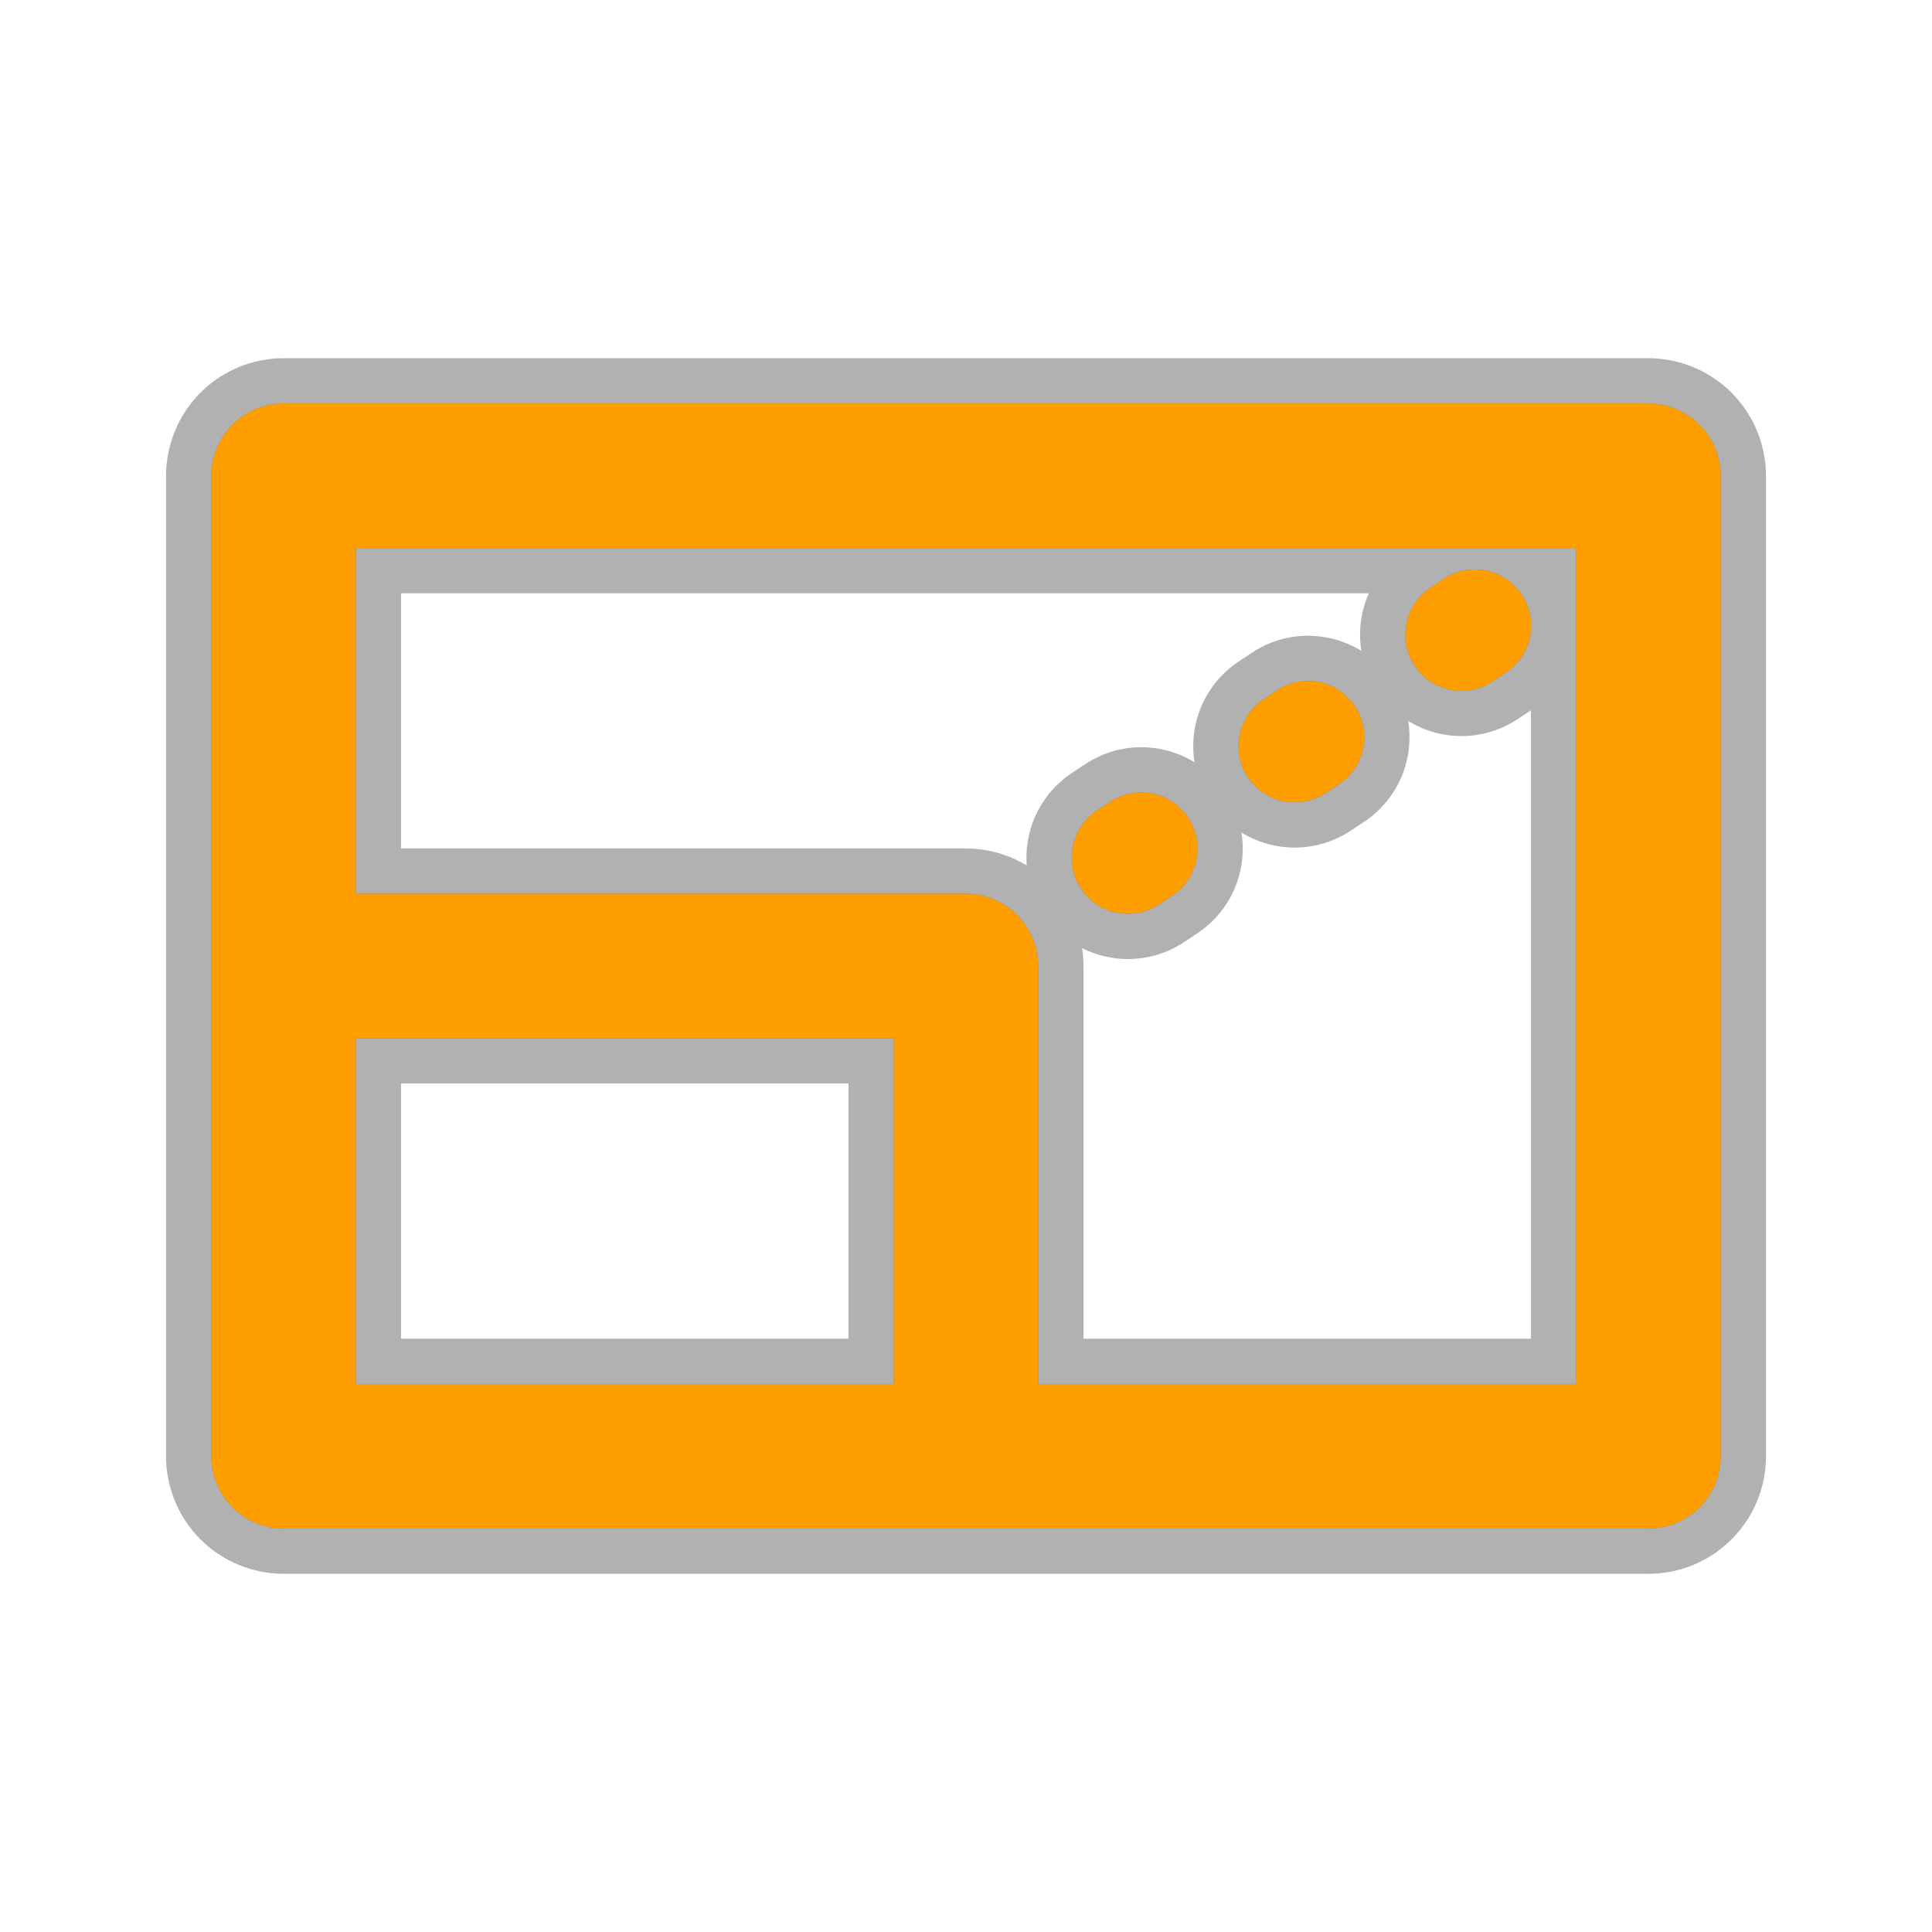
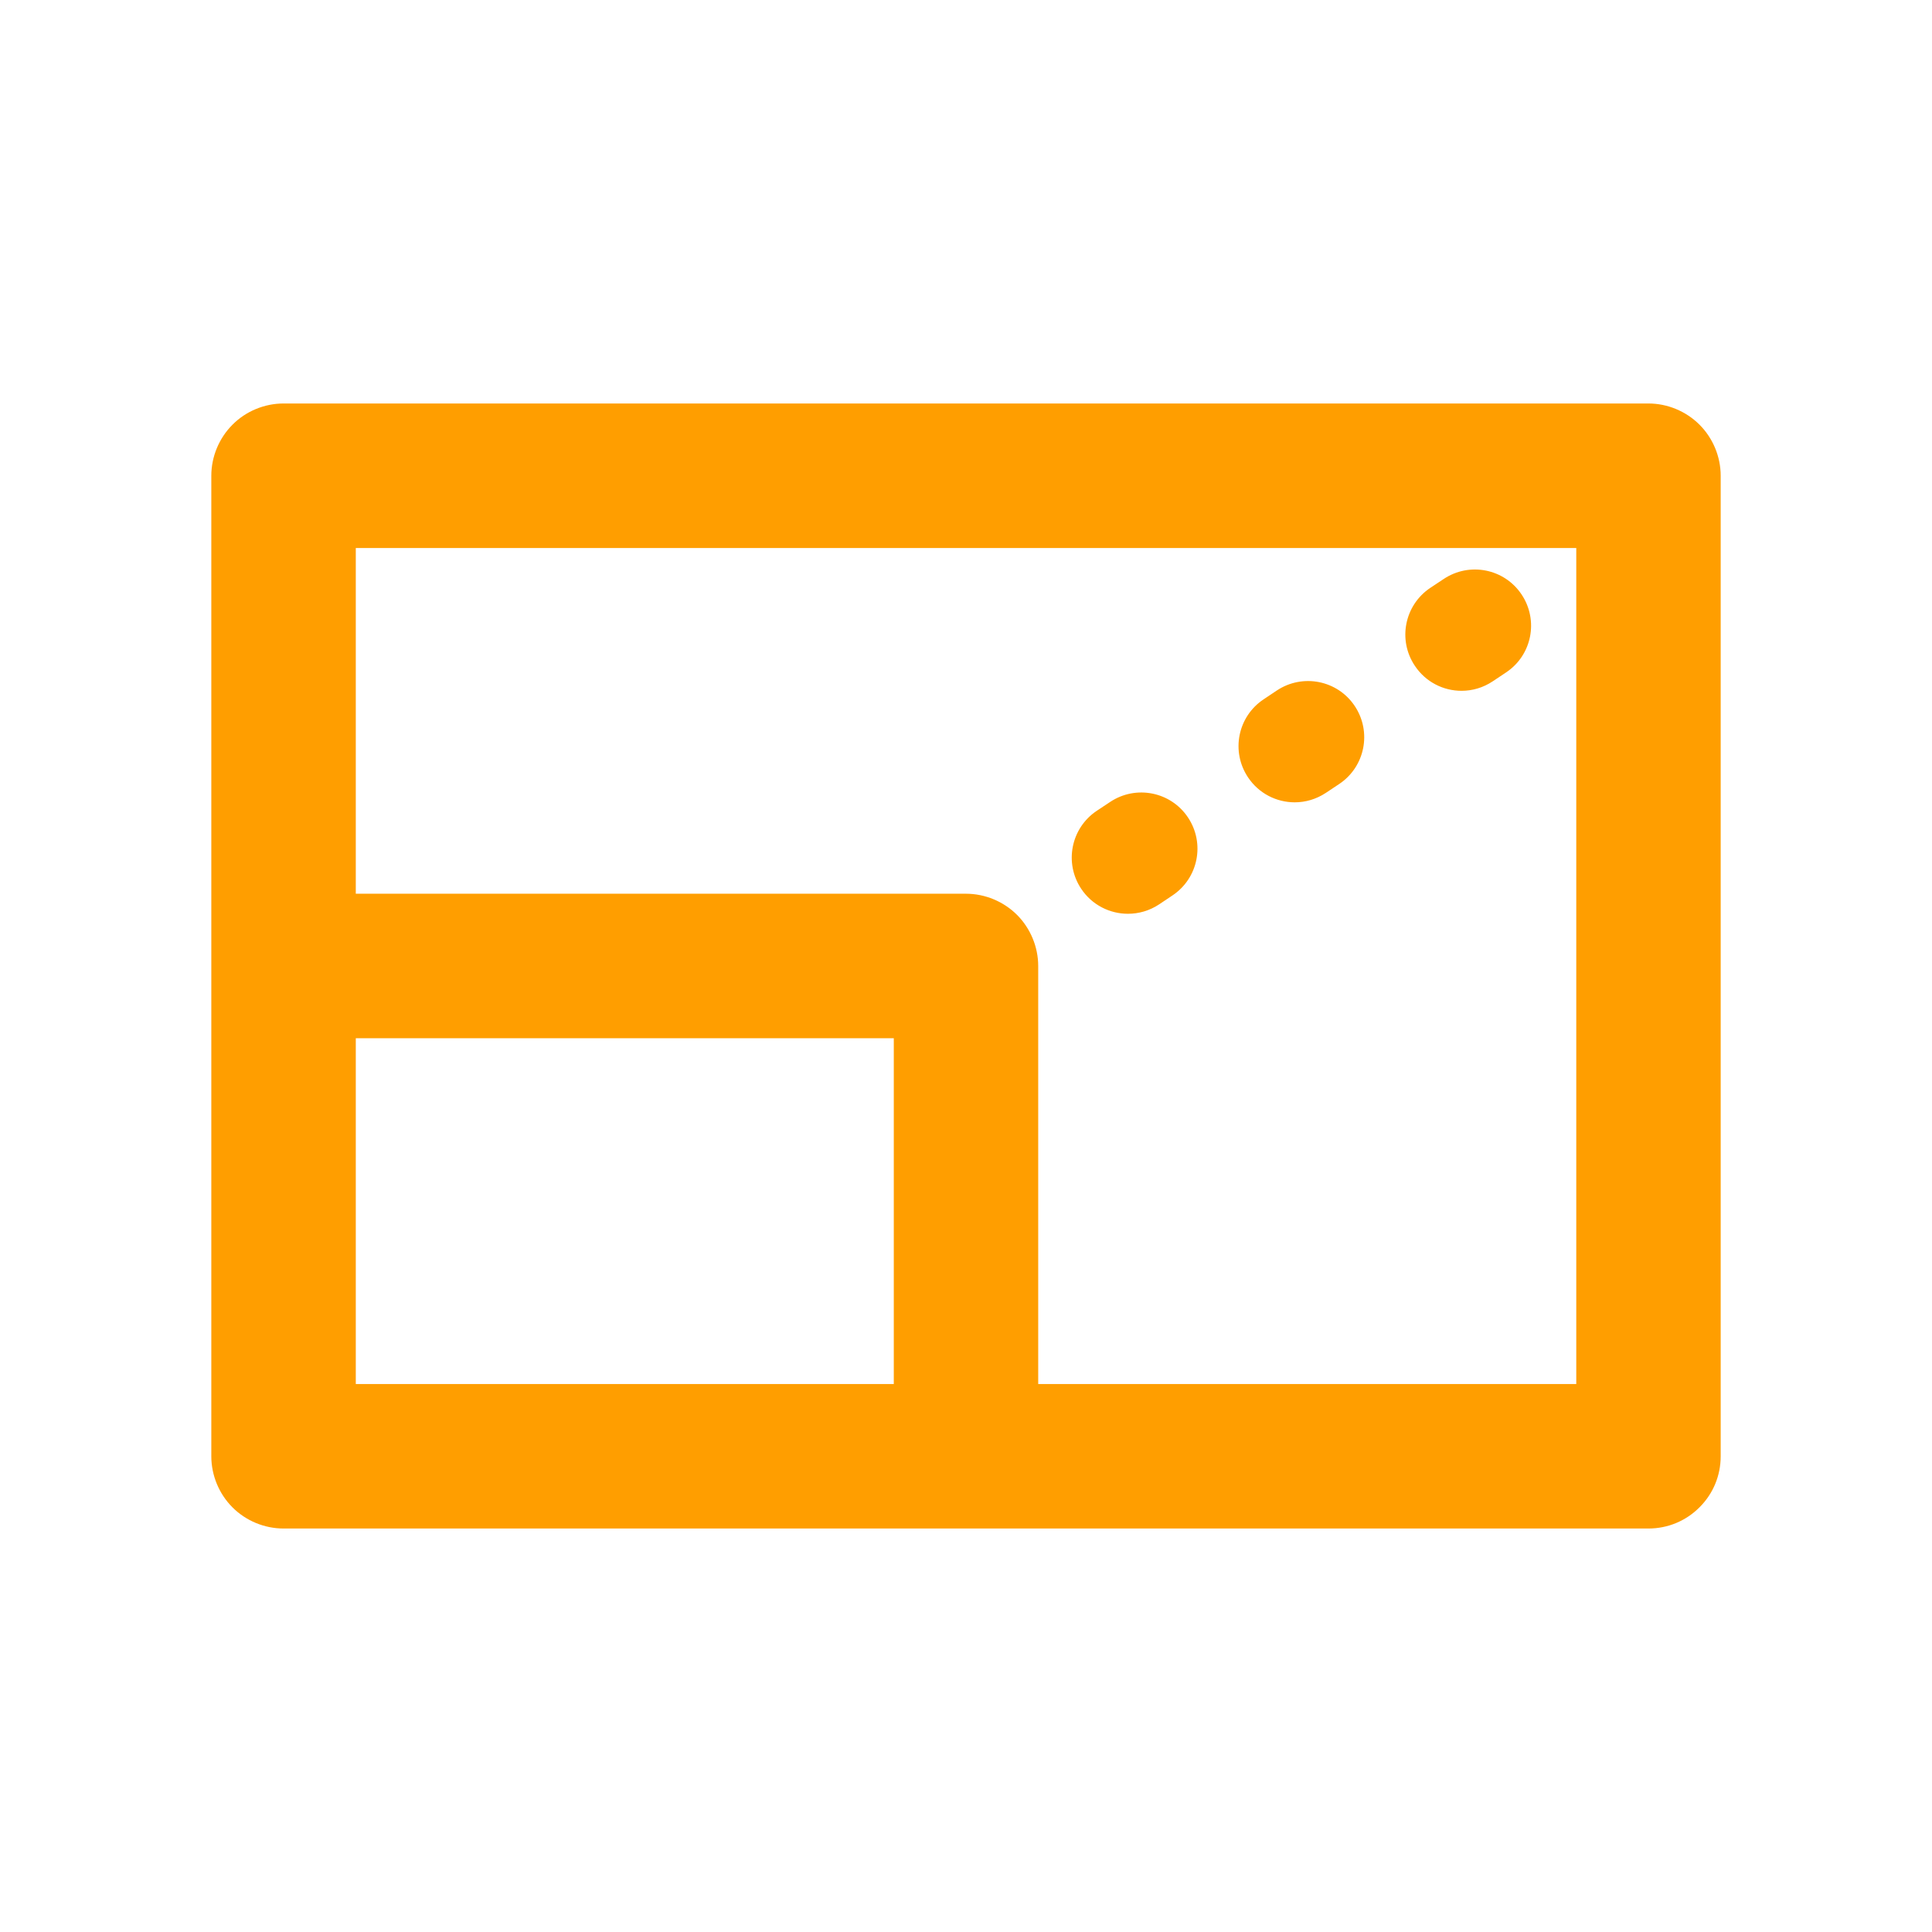
<svg xmlns="http://www.w3.org/2000/svg" width="100%" height="100%" viewBox="0 0 32 32" version="1.1" xml:space="preserve" style="fill-rule:evenodd;clip-rule:evenodd;stroke-miterlimit:1.414;">
-   <path d="M28.149,7.034C27.926,6.811 27.618,6.683 27.303,6.683L4.697,6.683C4.382,6.683 4.073,6.81 3.851,7.034C3.628,7.257 3.5,7.564 3.5,7.88L3.5,24.12C3.5,24.435 3.627,24.743 3.85,24.966C4.073,25.19 4.381,25.317 4.696,25.317L27.303,25.317C27.622,25.317 27.923,25.193 28.149,24.966C28.376,24.74 28.5,24.44 28.5,24.12L28.5,7.88C28.5,7.564 28.372,7.257 28.149,7.034ZM14.804,22.924L5.893,22.924L5.893,17.196L14.804,17.196L14.804,22.924ZM26.107,22.924L17.196,22.924L17.196,16C17.196,15.685 17.068,15.377 16.846,15.154C16.623,14.931 16.315,14.803 16,14.803L5.893,14.803L5.893,9.077L26.108,9.077L26.108,22.924L26.107,22.924ZM18.682,15.135C18.86,15.135 19.039,15.085 19.199,14.979L19.42,14.831C19.848,14.545 19.962,13.968 19.677,13.54C19.392,13.112 18.814,12.998 18.387,13.283L18.165,13.43C17.738,13.716 17.623,14.293 17.908,14.721C18.087,14.99 18.382,15.135 18.682,15.135ZM24.208,11.442C24.386,11.442 24.565,11.391 24.724,11.285L24.946,11.137C25.374,10.852 25.488,10.274 25.202,9.846C24.917,9.419 24.34,9.304 23.912,9.59L23.69,9.737C23.263,10.023 23.148,10.6 23.434,11.027C23.613,11.297 23.907,11.442 24.208,11.442ZM21.444,13.289C21.622,13.289 21.801,13.238 21.961,13.132L22.182,12.985C22.61,12.699 22.724,12.122 22.439,11.694C22.154,11.266 21.576,11.152 21.148,11.437L20.928,11.584C20.5,11.87 20.385,12.447 20.671,12.875C20.85,13.144 21.145,13.289 21.444,13.289Z" style="fill:black;fill-opacity:0.4;fill-rule:nonzero;stroke-width:1.5px;stroke:rgb(60,60,60);stroke-opacity:0.4;" />
-   <path d="M28.149,7.034C27.926,6.811 27.618,6.683 27.303,6.683L4.697,6.683C4.382,6.683 4.073,6.81 3.851,7.034C3.628,7.257 3.5,7.564 3.5,7.88L3.5,24.12C3.5,24.435 3.627,24.743 3.85,24.966C4.073,25.19 4.381,25.317 4.696,25.317L27.303,25.317C27.622,25.317 27.923,25.193 28.149,24.966C28.376,24.74 28.5,24.44 28.5,24.12L28.5,7.88C28.5,7.564 28.372,7.257 28.149,7.034ZM14.804,22.924L5.893,22.924L5.893,17.196L14.804,17.196L14.804,22.924ZM26.107,22.924L17.196,22.924L17.196,16C17.196,15.685 17.068,15.377 16.846,15.154C16.623,14.931 16.315,14.803 16,14.803L5.893,14.803L5.893,9.077L26.108,9.077L26.108,22.924L26.107,22.924ZM18.682,15.135C18.86,15.135 19.039,15.085 19.199,14.979L19.42,14.831C19.848,14.545 19.962,13.968 19.677,13.54C19.392,13.112 18.814,12.998 18.387,13.283L18.165,13.43C17.738,13.716 17.623,14.293 17.908,14.721C18.087,14.99 18.382,15.135 18.682,15.135ZM24.208,11.442C24.386,11.442 24.565,11.391 24.724,11.285L24.946,11.137C25.374,10.852 25.488,10.274 25.202,9.846C24.917,9.419 24.34,9.304 23.912,9.59L23.69,9.737C23.263,10.023 23.148,10.6 23.434,11.027C23.613,11.297 23.907,11.442 24.208,11.442ZM21.444,13.289C21.622,13.289 21.801,13.238 21.961,13.132L22.182,12.985C22.61,12.699 22.724,12.122 22.439,11.694C22.154,11.266 21.576,11.152 21.148,11.437L20.928,11.584C20.5,11.87 20.385,12.447 20.671,12.875C20.85,13.144 21.145,13.289 21.444,13.289Z" style="fill:rgb(255,158,0);fill-rule:nonzero;" />
+   <path d="M28.149,7.034C27.926,6.811 27.618,6.683 27.303,6.683L4.697,6.683C4.382,6.683 4.073,6.81 3.851,7.034C3.628,7.257 3.5,7.564 3.5,7.88L3.5,24.12C3.5,24.435 3.627,24.743 3.85,24.966C4.073,25.19 4.381,25.317 4.696,25.317L27.303,25.317C27.622,25.317 27.923,25.193 28.149,24.966C28.376,24.74 28.5,24.44 28.5,24.12L28.5,7.88C28.5,7.564 28.372,7.257 28.149,7.034ZM14.804,22.924L5.893,22.924L5.893,17.196L14.804,17.196L14.804,22.924ZM26.107,22.924L17.196,22.924L17.196,16C17.196,15.685 17.068,15.377 16.846,15.154C16.623,14.931 16.315,14.803 16,14.803L5.893,14.803L5.893,9.077L26.108,9.077L26.108,22.924L26.107,22.924ZM18.682,15.135C18.86,15.135 19.039,15.085 19.199,14.979L19.42,14.831C19.848,14.545 19.962,13.968 19.677,13.54C19.392,13.112 18.814,12.998 18.387,13.283L18.165,13.43C17.738,13.716 17.623,14.293 17.908,14.721C18.087,14.99 18.382,15.135 18.682,15.135ZM24.208,11.442C24.386,11.442 24.565,11.391 24.724,11.285L24.946,11.137C25.374,10.852 25.488,10.274 25.202,9.846C24.917,9.419 24.34,9.304 23.912,9.59L23.69,9.737C23.263,10.023 23.148,10.6 23.434,11.027C23.613,11.297 23.907,11.442 24.208,11.442M21.444,13.289C21.622,13.289 21.801,13.238 21.961,13.132L22.182,12.985C22.61,12.699 22.724,12.122 22.439,11.694C22.154,11.266 21.576,11.152 21.148,11.437L20.928,11.584C20.5,11.87 20.385,12.447 20.671,12.875C20.85,13.144 21.145,13.289 21.444,13.289Z" style="fill:rgb(255,158,0);fill-rule:nonzero;" />
</svg>